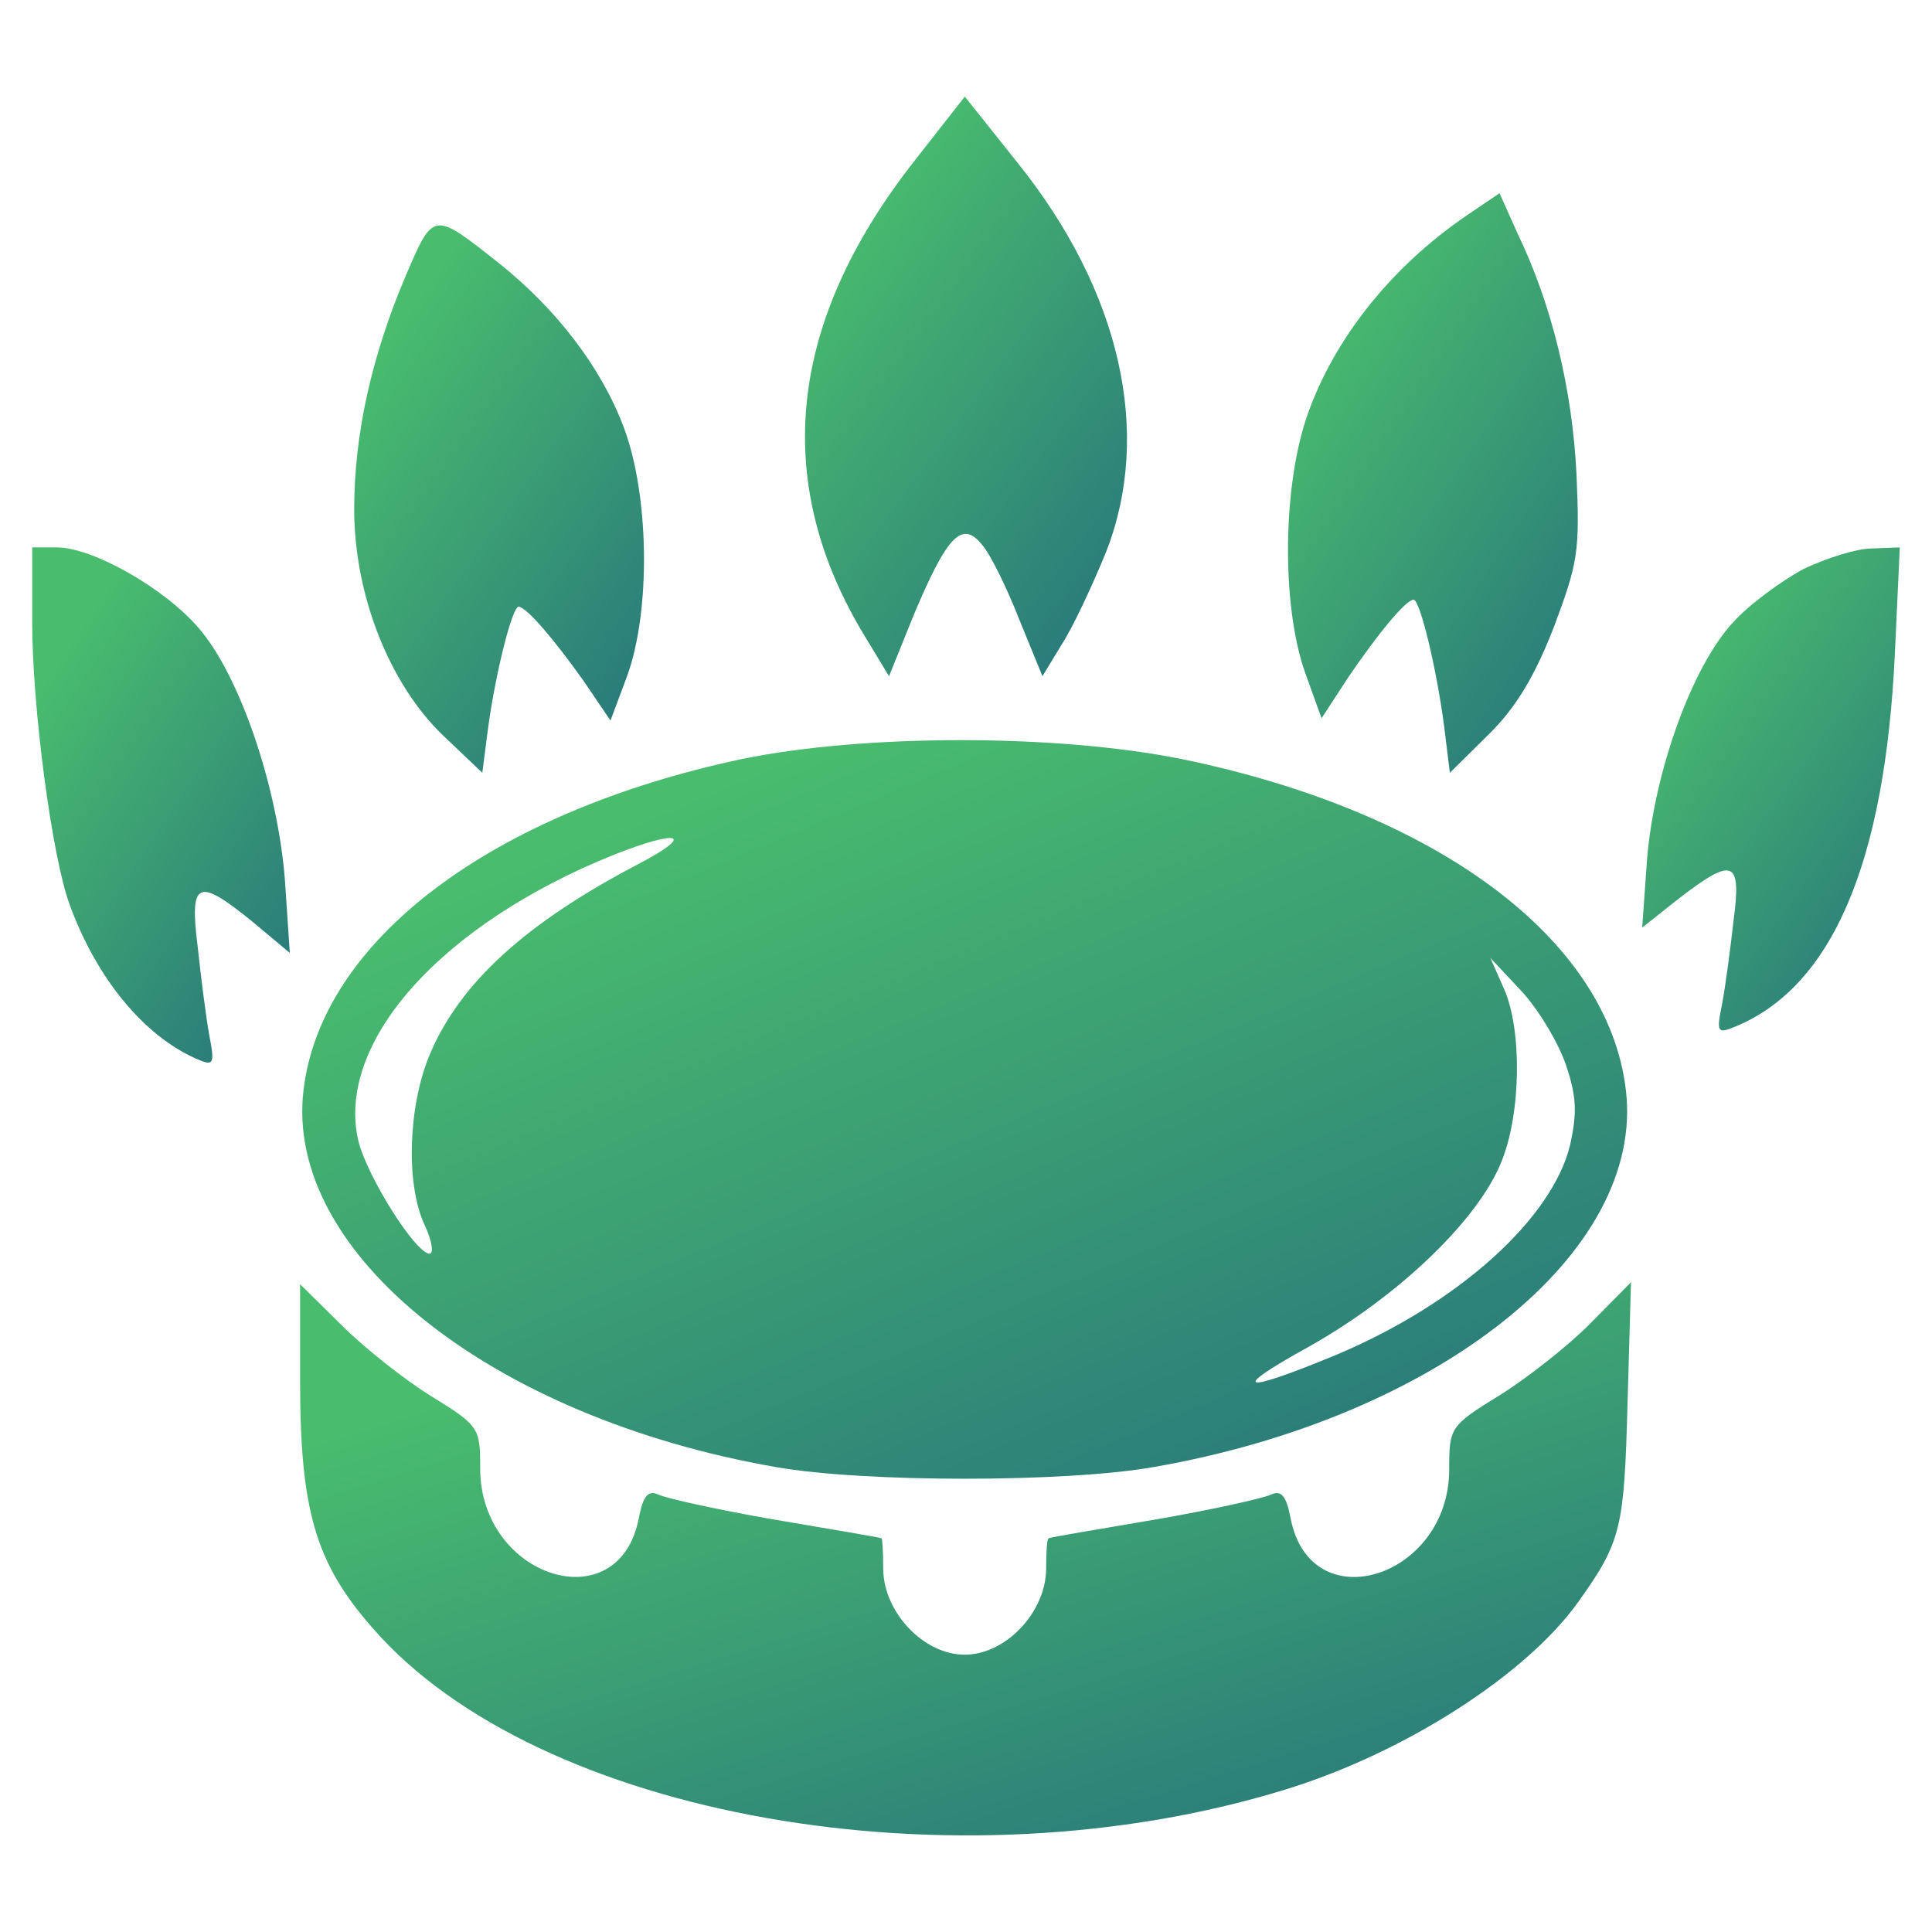
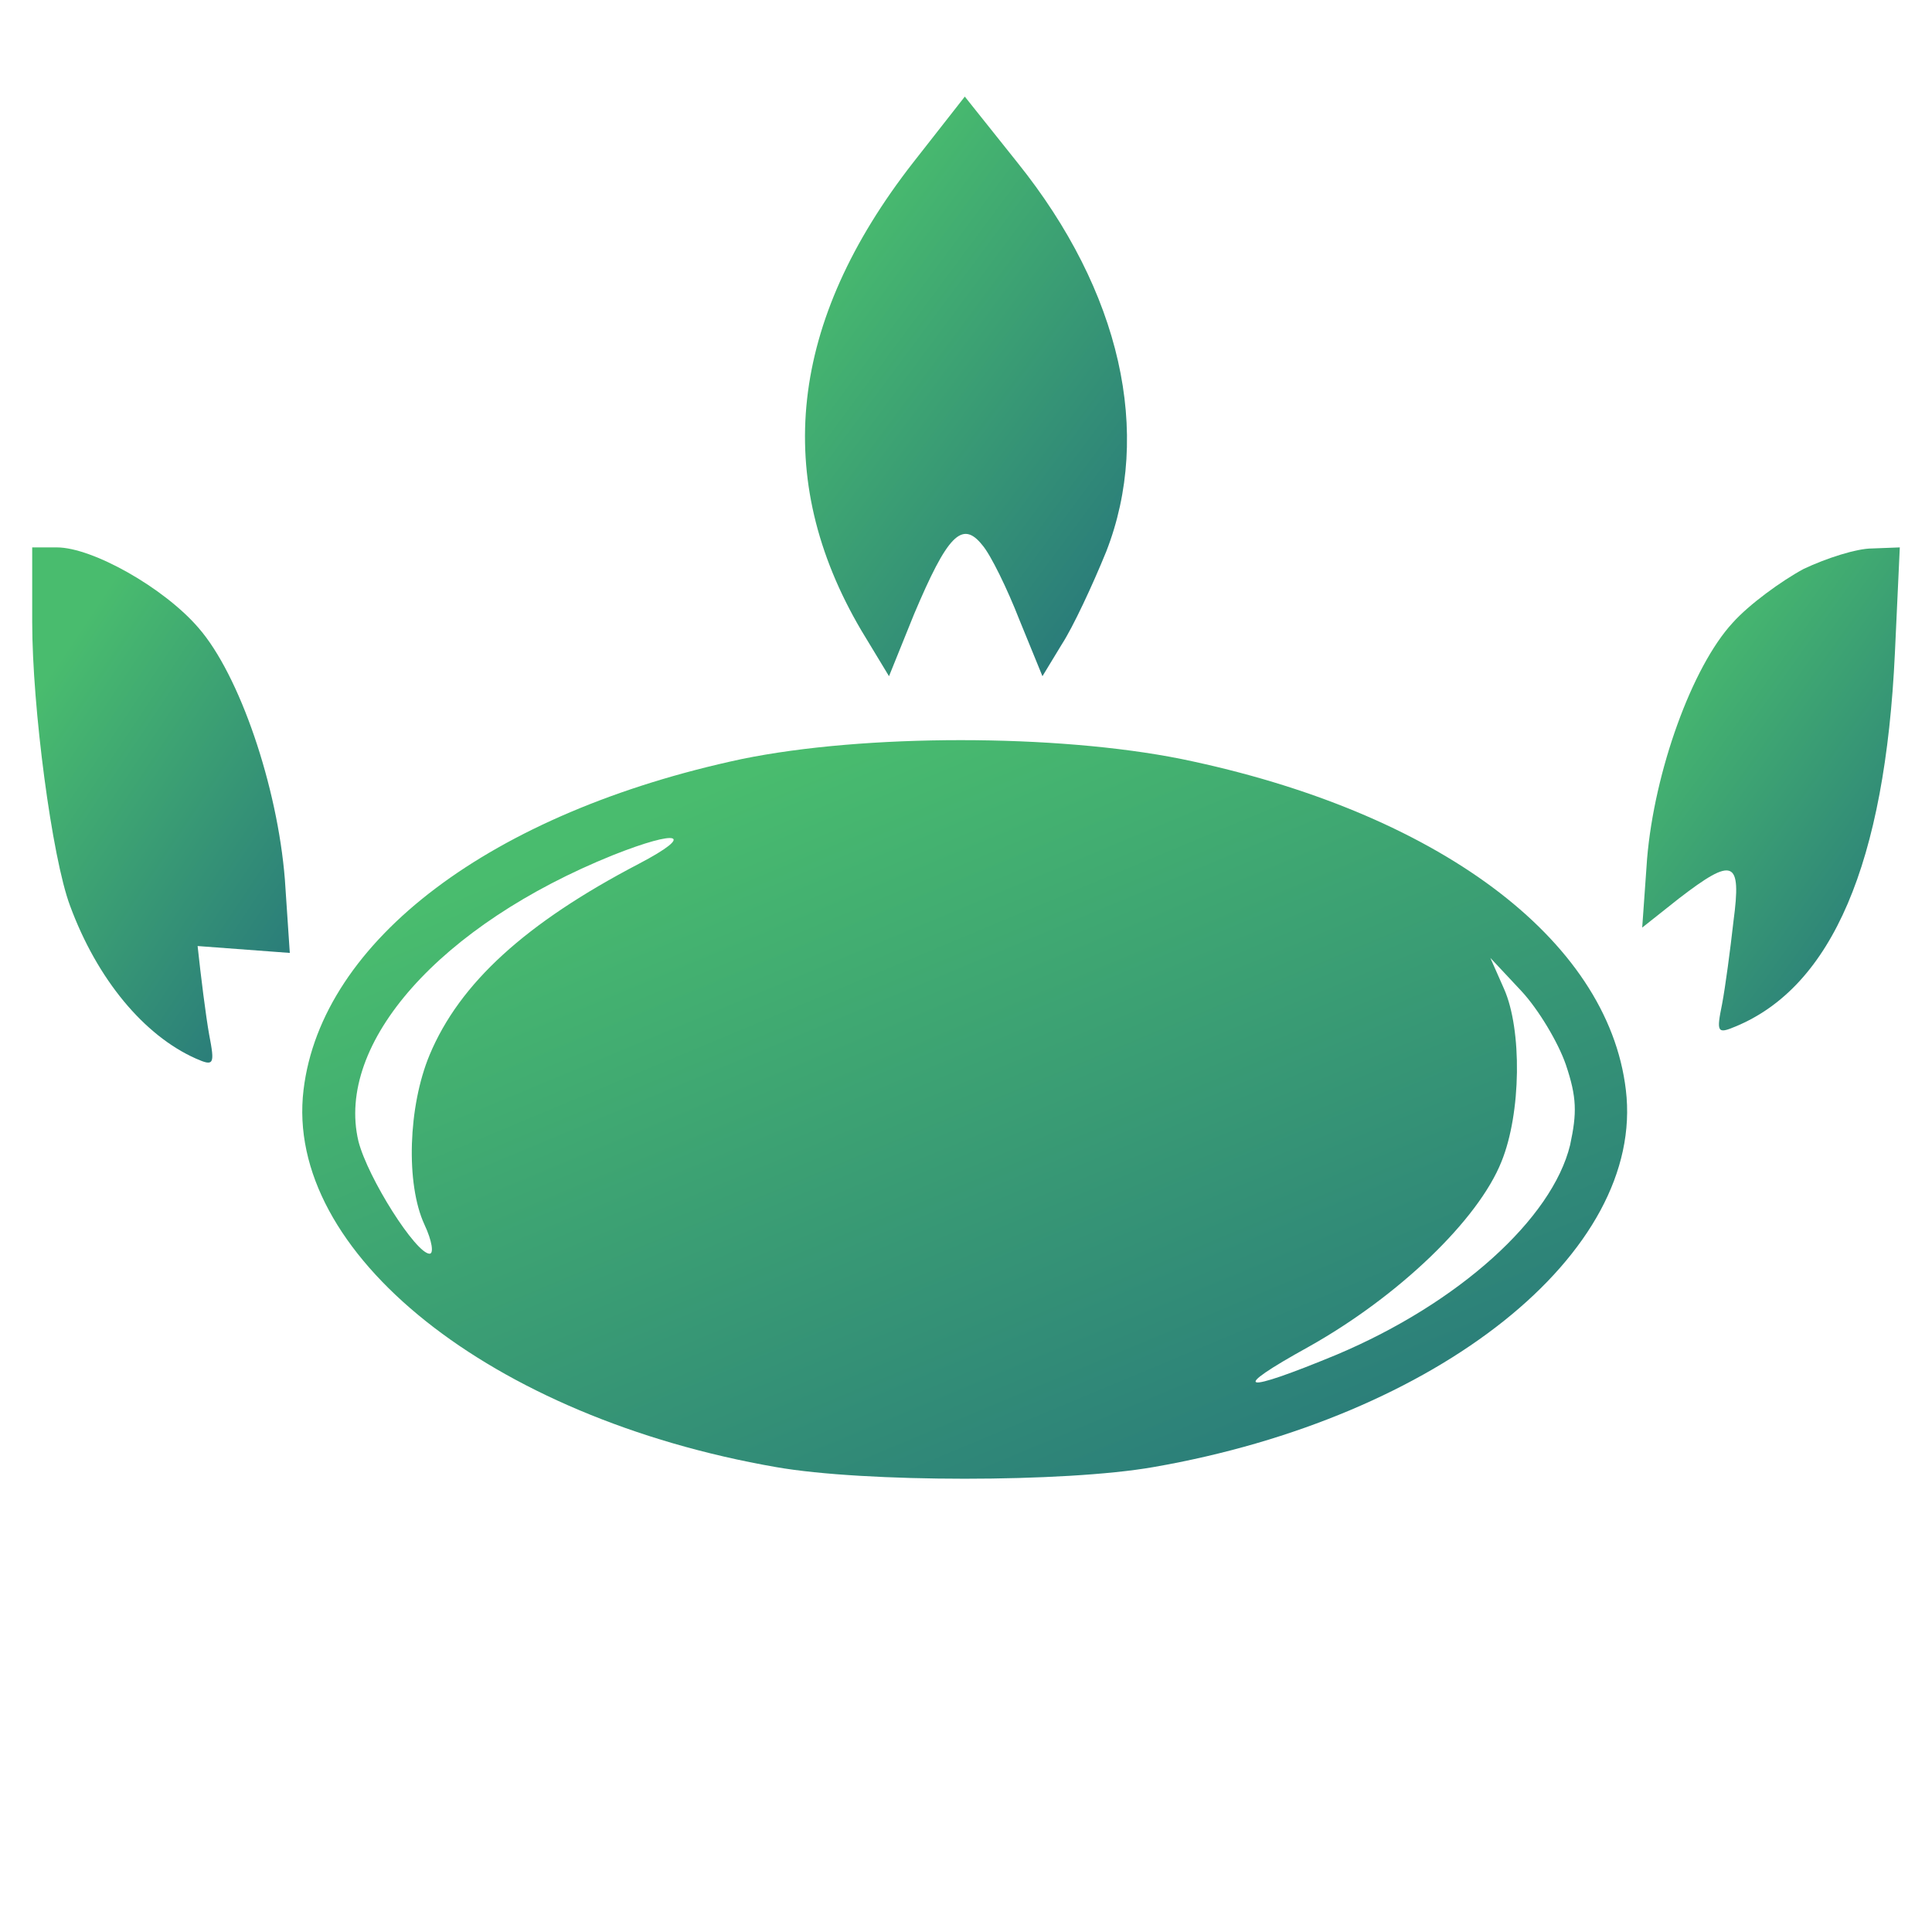
<svg xmlns="http://www.w3.org/2000/svg" width="60" height="60" viewBox="0 0 60 60" fill="none">
  <path d="M28.356 5.051C24.509 9.982 23.964 14.846 26.748 19.577L27.609 21L28.384 19.081C29.418 16.632 29.877 16.136 30.508 16.93C30.767 17.228 31.283 18.287 31.657 19.246L32.374 21L32.977 20.007C33.321 19.478 33.924 18.188 34.355 17.129C35.79 13.456 34.814 9.055 31.599 5.051L29.963 3L28.356 5.051Z" fill="url(#paint0_linear_708_91)" />
-   <path d="M12.592 8.585C11.539 11.069 11 13.49 11 15.815C11 18.49 12.104 21.261 13.773 22.853L14.979 24L15.159 22.599C15.39 20.911 15.904 18.84 16.109 18.84C16.366 18.872 17.213 19.86 18.137 21.165L18.959 22.376L19.472 21.006C20.217 18.968 20.165 15.369 19.37 13.267C18.676 11.419 17.29 9.604 15.493 8.171C13.439 6.547 13.465 6.547 12.592 8.585Z" fill="url(#paint1_linear_708_91)" />
-   <path d="M45.541 6.697C43.253 8.258 41.48 10.45 40.631 12.808C39.834 15 39.783 18.753 40.528 20.878L41.042 22.306L41.865 21.044C42.791 19.683 43.639 18.653 43.896 18.62C44.102 18.62 44.616 20.779 44.847 22.539L45.027 24L46.235 22.804C47.084 21.974 47.675 20.978 48.266 19.45C49.011 17.458 49.063 17.125 48.96 14.734C48.831 12.078 48.189 9.454 47.135 7.262L46.569 6L45.541 6.697Z" fill="url(#paint2_linear_708_91)" />
-   <path d="M1 19.319C1 21.959 1.613 26.633 2.176 28.131C3.019 30.415 4.476 32.163 6.086 32.876C6.649 33.126 6.674 33.055 6.495 32.127C6.393 31.556 6.24 30.343 6.137 29.38C5.882 27.346 6.137 27.239 7.85 28.631L9 29.594L8.847 27.311C8.617 24.421 7.441 20.96 6.163 19.497C5.089 18.249 2.866 17 1.767 17H1V19.319Z" fill="url(#paint3_linear_708_91)" />
+   <path d="M1 19.319C1 21.959 1.613 26.633 2.176 28.131C3.019 30.415 4.476 32.163 6.086 32.876C6.649 33.126 6.674 33.055 6.495 32.127C6.393 31.556 6.24 30.343 6.137 29.38L9 29.594L8.847 27.311C8.617 24.421 7.441 20.96 6.163 19.497C5.089 18.249 2.866 17 1.767 17H1V19.319Z" fill="url(#paint3_linear_708_91)" />
  <path d="M56.013 17.669C55.329 18.037 54.316 18.773 53.81 19.341C52.544 20.713 51.38 23.957 51.152 26.666L51 28.807L52.139 27.904C53.835 26.599 54.089 26.7 53.835 28.606C53.734 29.509 53.582 30.646 53.481 31.182C53.304 32.051 53.329 32.118 53.886 31.884C56.899 30.646 58.544 26.8 58.848 20.278L59 17L58.139 17.033C57.658 17.033 56.721 17.334 56.013 17.669Z" fill="url(#paint4_linear_708_91)" />
  <path d="M23.035 23.573C15.259 25.23 9.986 29.206 9.427 33.844C8.814 38.905 15.259 44.026 24.101 45.562C26.844 46.044 33.075 46.044 35.818 45.562C44.66 44.026 51.105 38.905 50.492 33.844C49.933 29.145 44.607 25.2 36.697 23.573C32.809 22.79 26.844 22.79 23.035 23.573ZM19.84 26.826C16.324 28.663 14.274 30.531 13.342 32.76C12.676 34.356 12.596 36.766 13.182 38.031C13.422 38.543 13.475 38.935 13.342 38.935C12.916 38.935 11.424 36.586 11.131 35.441C10.412 32.399 13.661 28.724 19.041 26.555C21.091 25.742 21.624 25.892 19.84 26.826ZM48.628 33.061C48.974 34.085 48.974 34.567 48.761 35.561C48.202 37.851 45.299 40.471 41.517 42.068C38.535 43.303 38.135 43.212 40.639 41.827C43.435 40.26 45.911 37.881 46.63 36.074C47.243 34.567 47.27 31.977 46.71 30.712L46.284 29.748L47.243 30.772C47.776 31.344 48.388 32.368 48.628 33.061Z" fill="url(#paint5_linear_708_91)" />
-   <path d="M9.32 42.893C9.32 46.9 9.8 48.556 11.584 50.574C16.697 56.448 29.666 58.737 39.919 55.575C43.648 54.43 47.429 51.99 49.027 49.731C50.359 47.864 50.439 47.442 50.545 43.586L50.652 39.821L49.373 41.116C48.654 41.839 47.376 42.833 46.55 43.345C45.032 44.279 45.006 44.339 45.006 45.635C45.006 49.008 40.692 50.364 40.079 47.141C39.946 46.448 39.786 46.267 39.467 46.418C39.2 46.538 37.576 46.9 35.818 47.201C34.06 47.502 32.596 47.743 32.569 47.773C32.516 47.773 32.489 48.195 32.489 48.707C32.489 50.062 31.238 51.388 29.959 51.388C28.681 51.388 27.429 50.062 27.429 48.707C27.429 48.195 27.403 47.773 27.376 47.773C27.323 47.743 25.858 47.502 24.101 47.201C22.343 46.9 20.718 46.538 20.452 46.418C20.133 46.267 19.973 46.448 19.84 47.141C19.227 50.364 14.913 49.008 14.913 45.604C14.913 44.339 14.886 44.279 13.368 43.345C12.543 42.833 11.291 41.839 10.599 41.146L9.32 39.881V42.893Z" fill="url(#paint6_linear_708_91)" />
  <defs>
    <linearGradient id="paint0_linear_708_91" x1="27.645" y1="4.746" x2="39.536" y2="13.566" gradientUnits="userSpaceOnUse">
      <stop stop-color="#49BC6E" />
      <stop offset="1" stop-color="#27767B" />
    </linearGradient>
    <linearGradient id="paint1_linear_708_91" x1="13.38" y1="8.649" x2="24.443" y2="16.469" gradientUnits="userSpaceOnUse">
      <stop stop-color="#49BC6E" />
      <stop offset="1" stop-color="#27767B" />
    </linearGradient>
    <linearGradient id="paint2_linear_708_91" x1="42.38" y1="7.746" x2="53.856" y2="15.407" gradientUnits="userSpaceOnUse">
      <stop stop-color="#49BC6E" />
      <stop offset="1" stop-color="#27767B" />
    </linearGradient>
    <linearGradient id="paint3_linear_708_91" x1="3.116" y1="18.552" x2="13.316" y2="25.362" gradientUnits="userSpaceOnUse">
      <stop stop-color="#49BC6E" />
      <stop offset="1" stop-color="#27767B" />
    </linearGradient>
    <linearGradient id="paint4_linear_708_91" x1="53.116" y1="18.455" x2="62.901" y2="25.423" gradientUnits="userSpaceOnUse">
      <stop stop-color="#49BC6E" />
      <stop offset="1" stop-color="#27767B" />
    </linearGradient>
    <linearGradient id="paint5_linear_708_91" x1="20.269" y1="25.211" x2="31.529" y2="52.177" gradientUnits="userSpaceOnUse">
      <stop stop-color="#49BC6E" />
      <stop offset="1" stop-color="#27767B" />
    </linearGradient>
    <linearGradient id="paint6_linear_708_91" x1="20.252" y1="41.488" x2="26.983" y2="63.109" gradientUnits="userSpaceOnUse">
      <stop stop-color="#49BC6E" />
      <stop offset="1" stop-color="#27767B" />
    </linearGradient>
  </defs>
</svg>